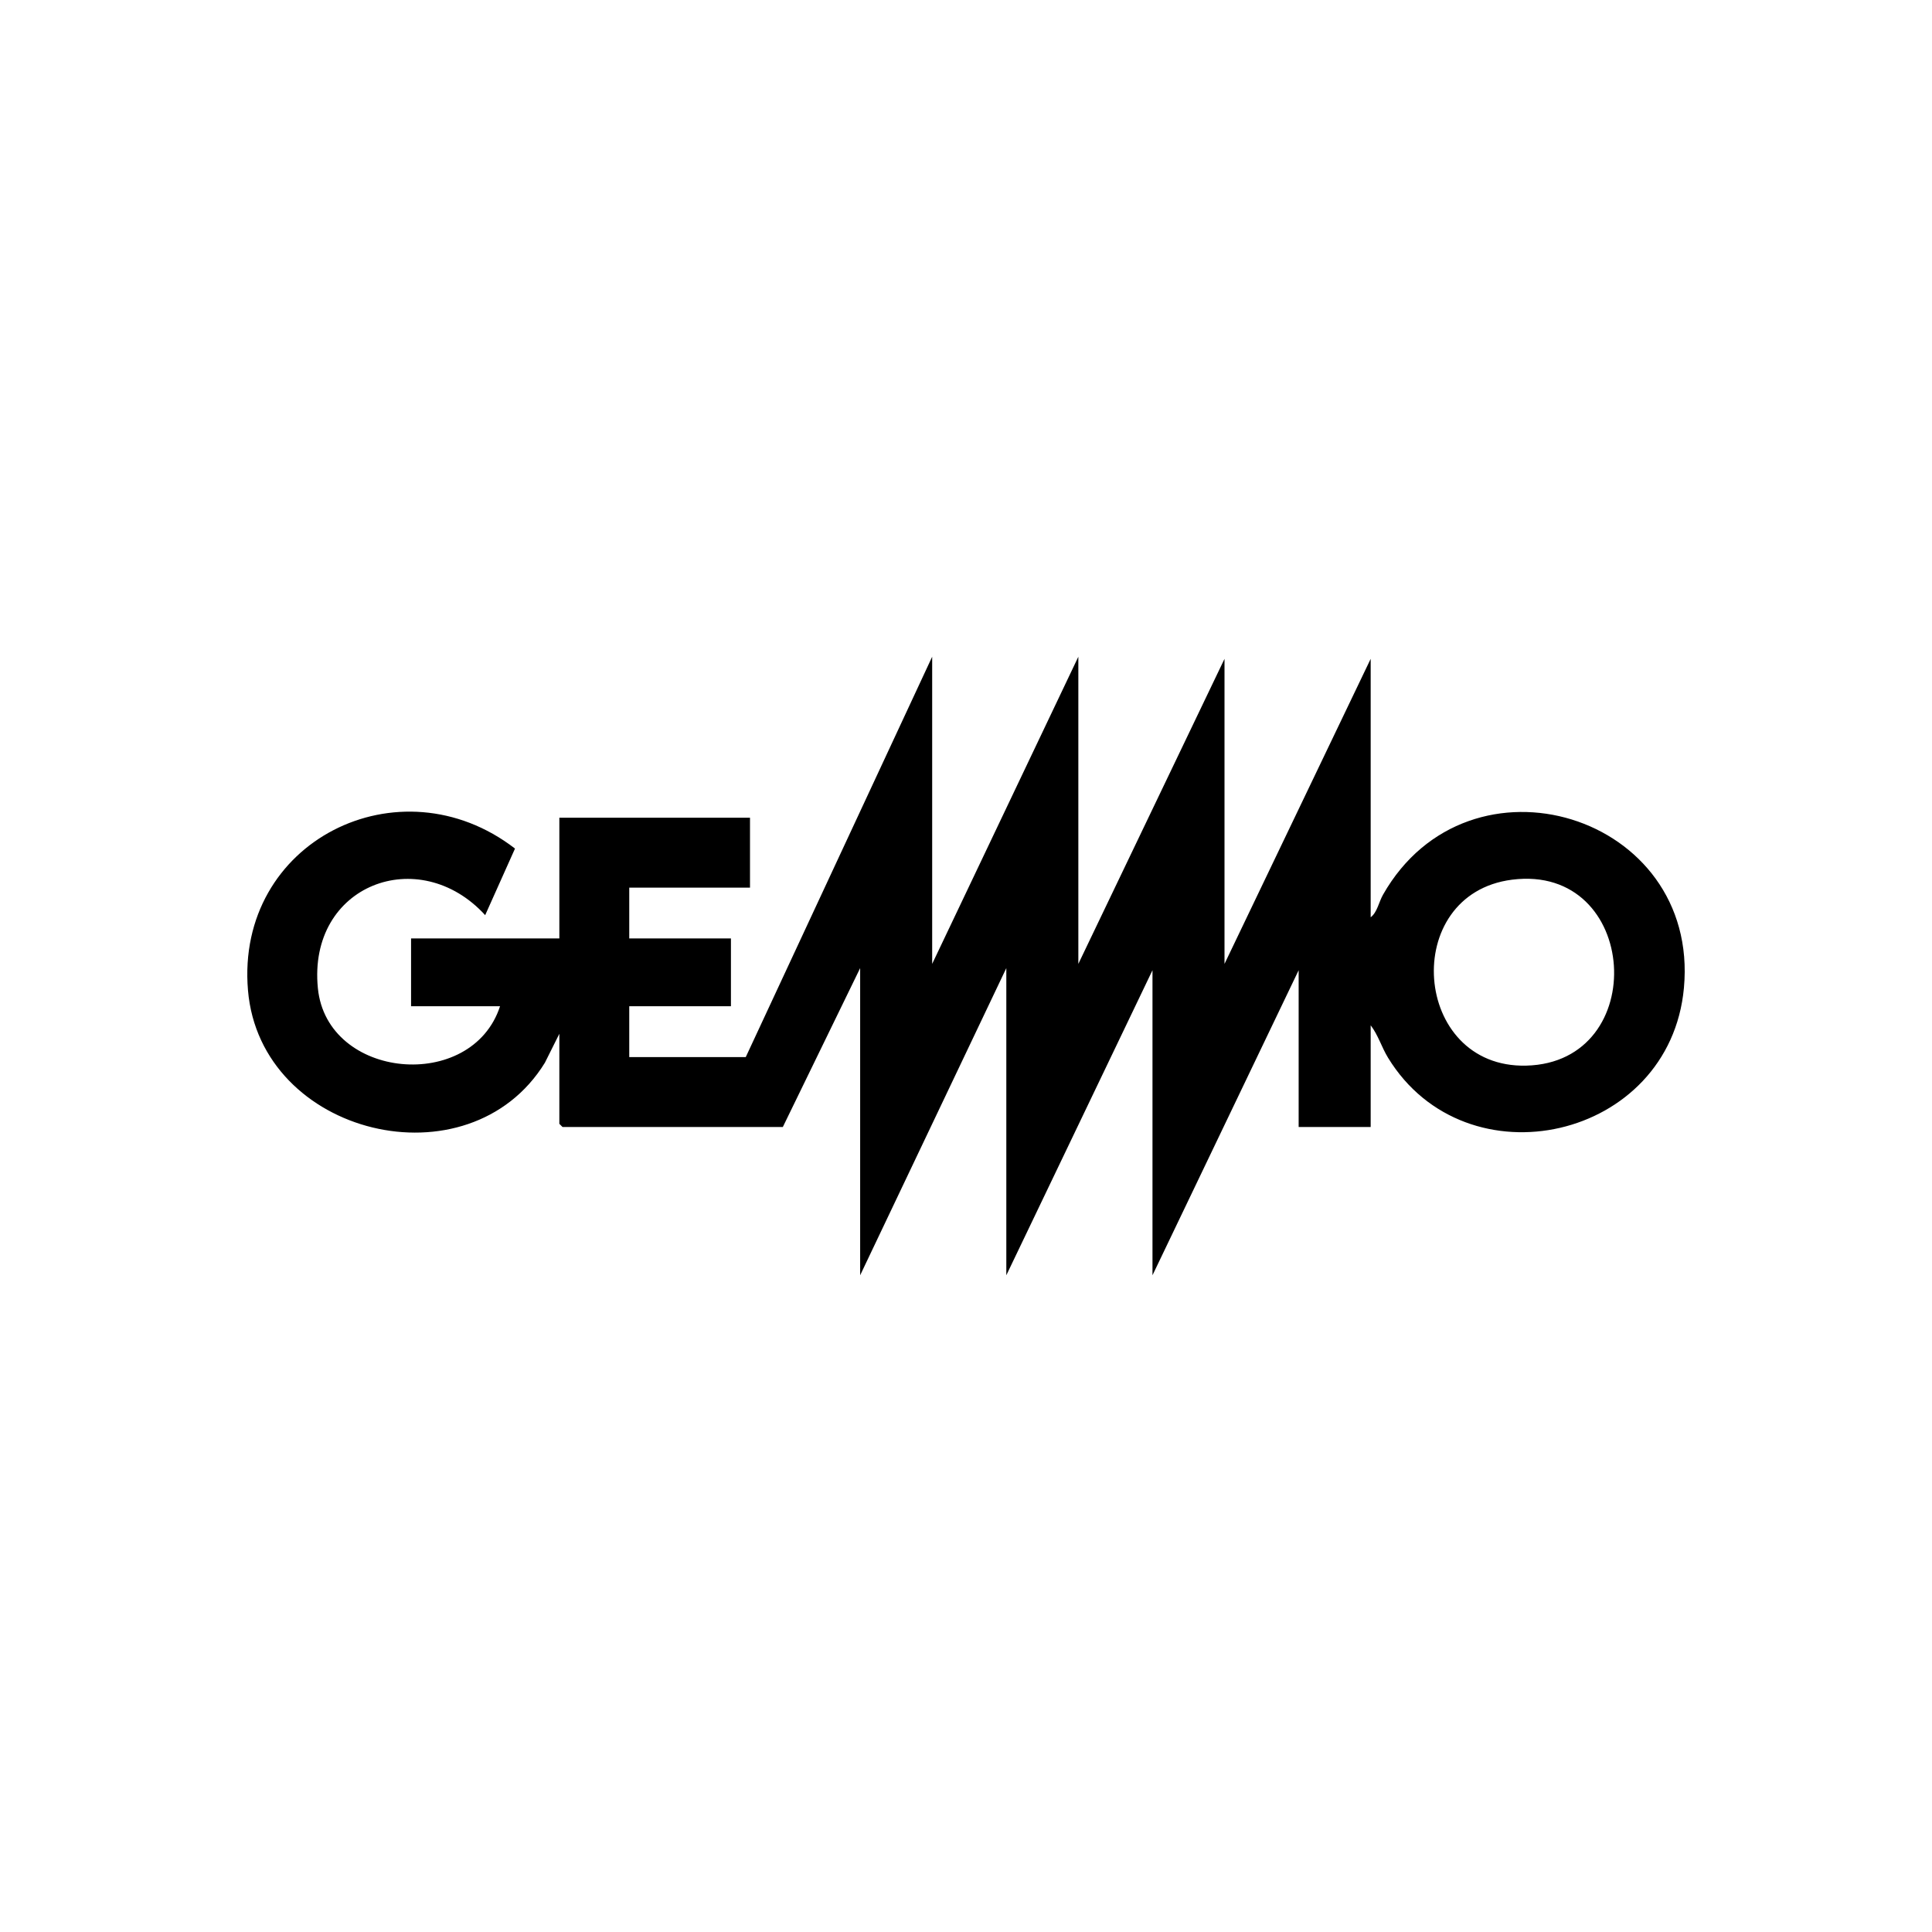
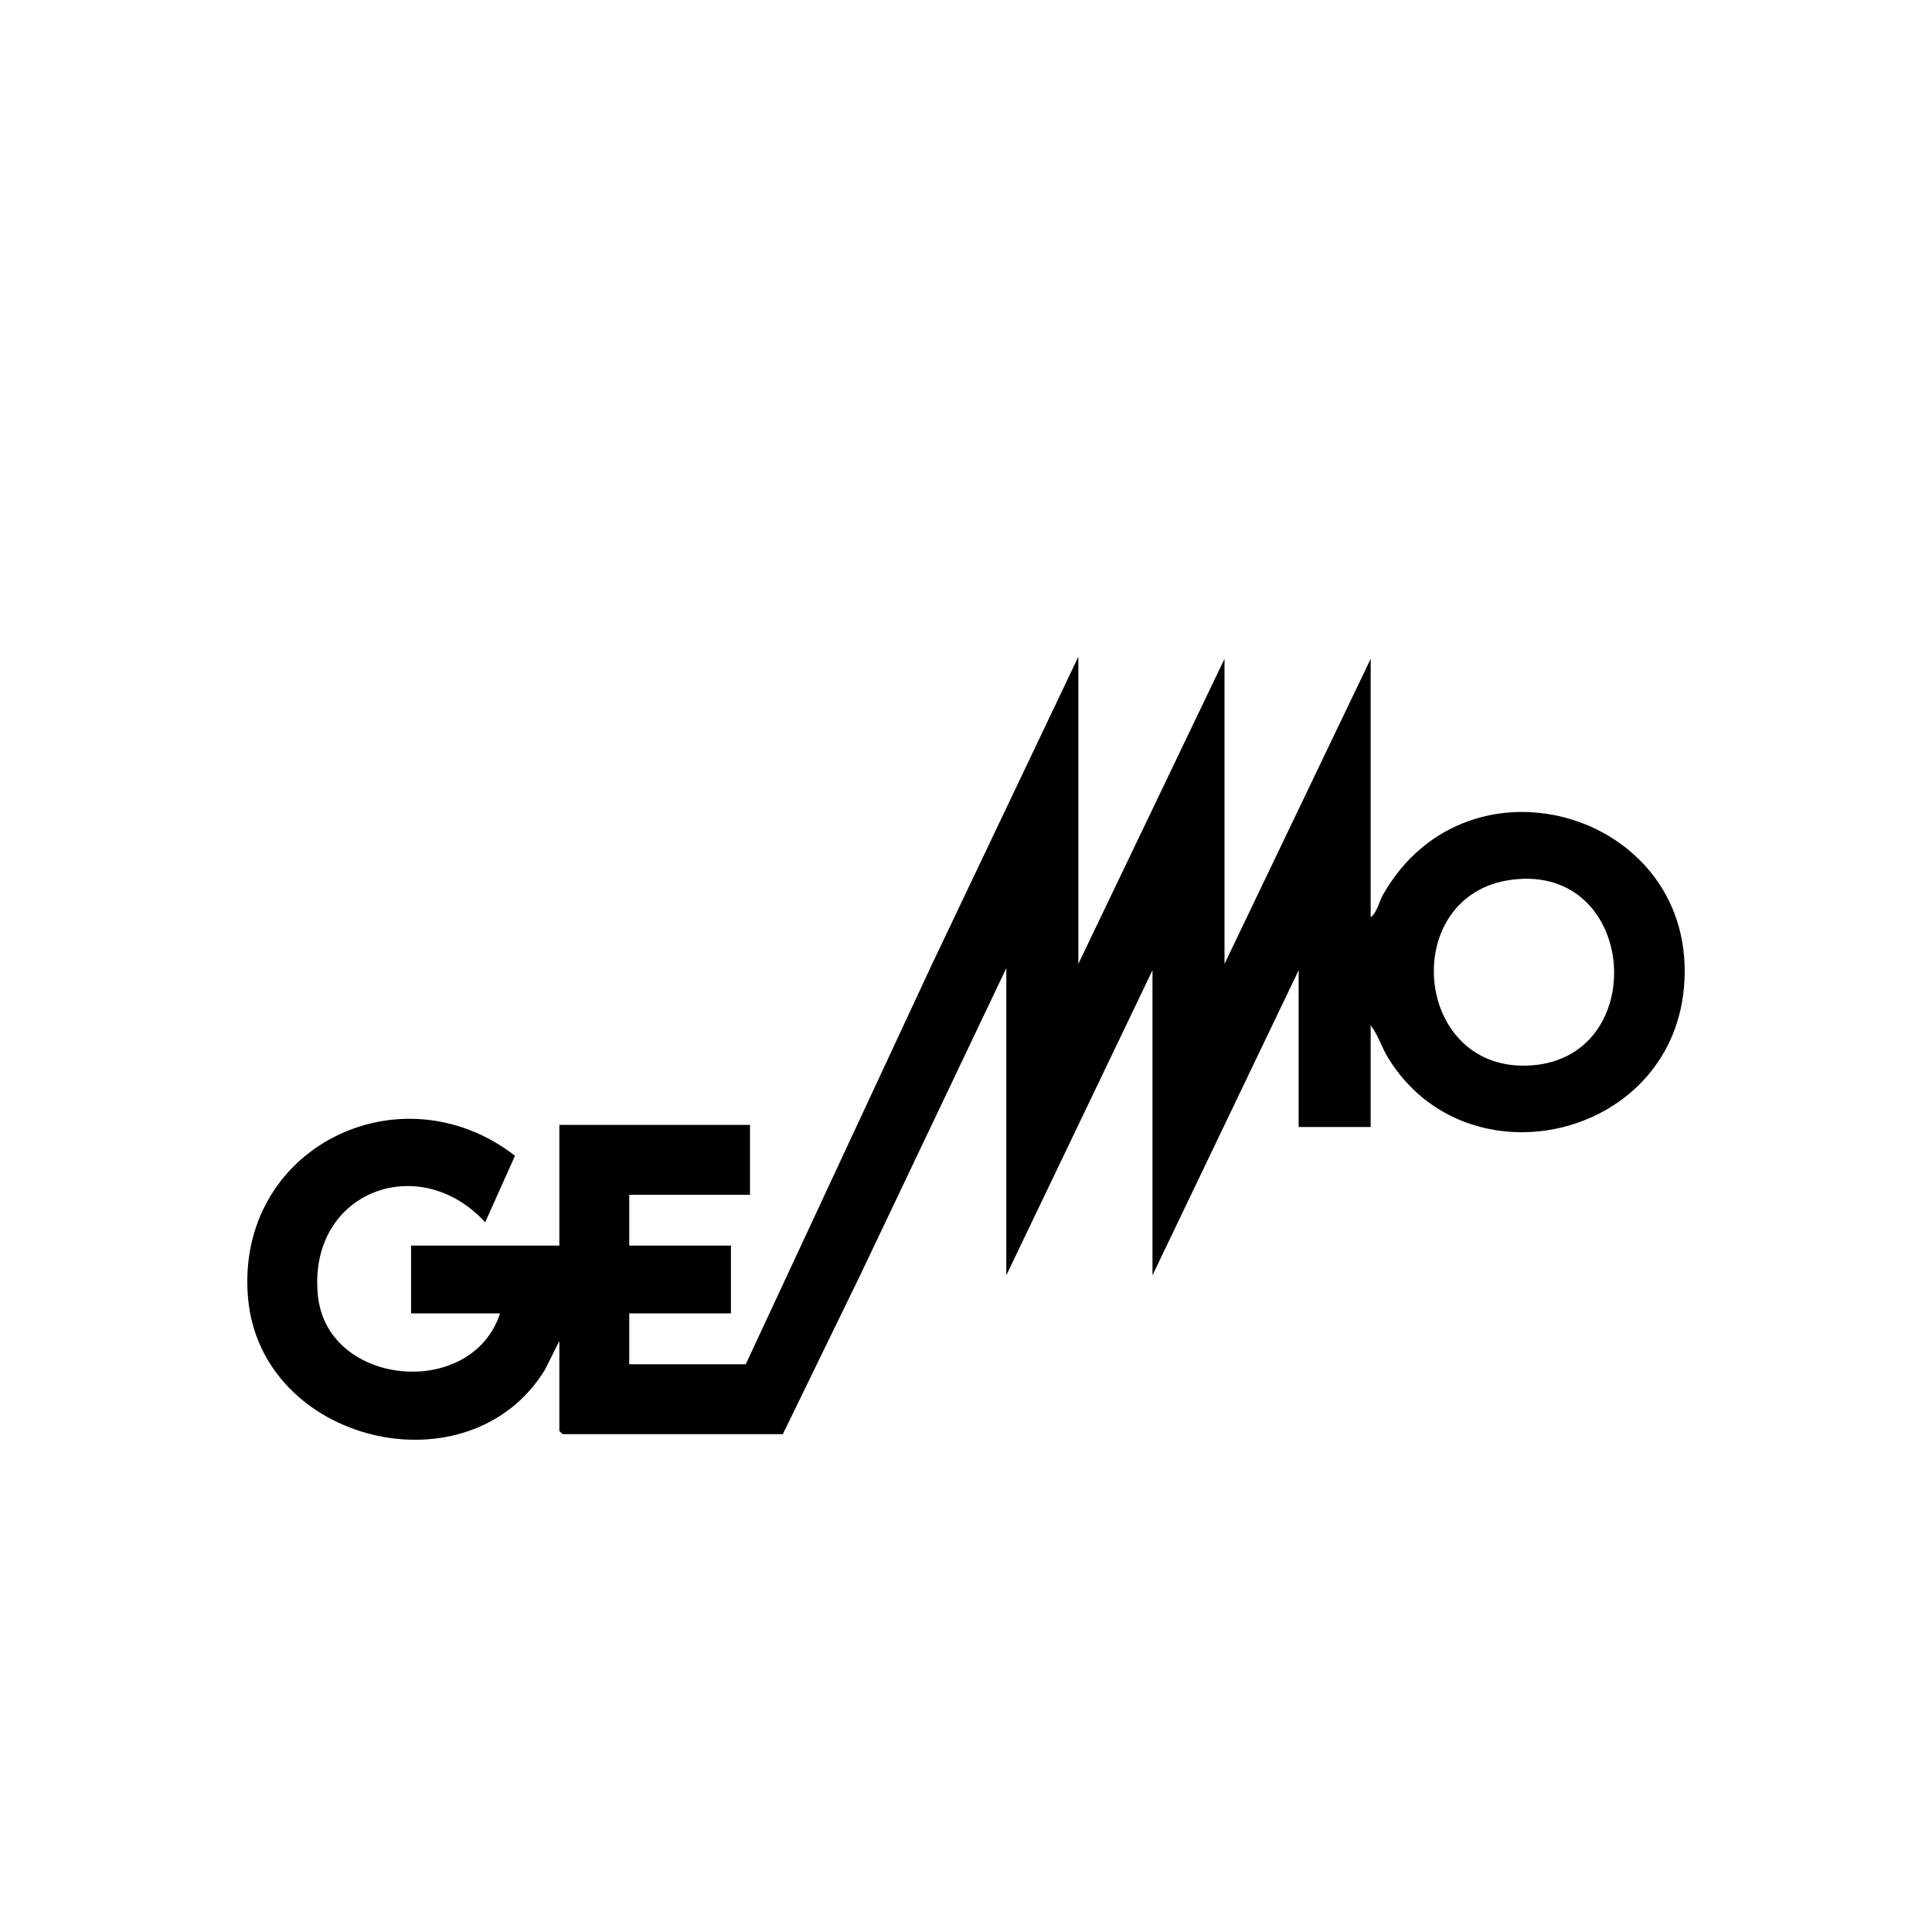
<svg xmlns="http://www.w3.org/2000/svg" version="1.1" id="Livello_1" x="0px" y="0px" width="500px" height="500px" viewBox="0 0 500 500" enable-background="new 0 0 500 500" xml:space="preserve">
  <g id="gkS2XH_00000137842188410326548340000000281799097519971494_">
    <g>
-       <path d="M241.246,249.452l37.828-79.493v79.493l37.827-78.944v78.944l37.828-78.944v66.883c1.705-1.284,2.081-3.887,3.197-5.849    c22.246-39.099,82.015-20.837,77.87,24.144c-3.623,39.321-56.314,51.175-76.574,18.055c-1.666-2.724-2.577-5.924-4.493-8.391    v26.315h-18.64v-40.569l-37.828,78.944v-78.944l-37.827,78.944v-79.493l-37.827,79.493v-79.493l-20.01,41.117H145.58l-0.822-0.822    v-23.3l-3.743,7.495c-19.676,31.963-73.648,18.957-76.837-18.742c-3.266-38.608,39.26-59.732,69.103-36.686l-7.717,17.231    c-17.085-18.711-45.963-7.91-43.298,18.91c2.353,23.682,39.843,27.057,47.142,4.665h-23.025v-17.543h38.376v-31.249h49.34v18.091    h-31.249v13.157h26.315v17.543h-26.315v13.157h30.152l48.244-103.614V249.452z M391.326,227.663    c-29.142,3.696-25.876,48.852,3.665,48.121C427.377,274.982,424.304,223.48,391.326,227.663z" />
+       <path d="M241.246,249.452l37.828-79.493v79.493l37.827-78.944v78.944l37.828-78.944v66.883c1.705-1.284,2.081-3.887,3.197-5.849    c22.246-39.099,82.015-20.837,77.87,24.144c-3.623,39.321-56.314,51.175-76.574,18.055c-1.666-2.724-2.577-5.924-4.493-8.391    v26.315h-18.64v-40.569l-37.828,78.944v-78.944l-37.827,78.944v-79.493l-37.827,79.493l-20.01,41.117H145.58l-0.822-0.822    v-23.3l-3.743,7.495c-19.676,31.963-73.648,18.957-76.837-18.742c-3.266-38.608,39.26-59.732,69.103-36.686l-7.717,17.231    c-17.085-18.711-45.963-7.91-43.298,18.91c2.353,23.682,39.843,27.057,47.142,4.665h-23.025v-17.543h38.376v-31.249h49.34v18.091    h-31.249v13.157h26.315v17.543h-26.315v13.157h30.152l48.244-103.614V249.452z M391.326,227.663    c-29.142,3.696-25.876,48.852,3.665,48.121C427.377,274.982,424.304,223.48,391.326,227.663z" />
    </g>
  </g>
</svg>